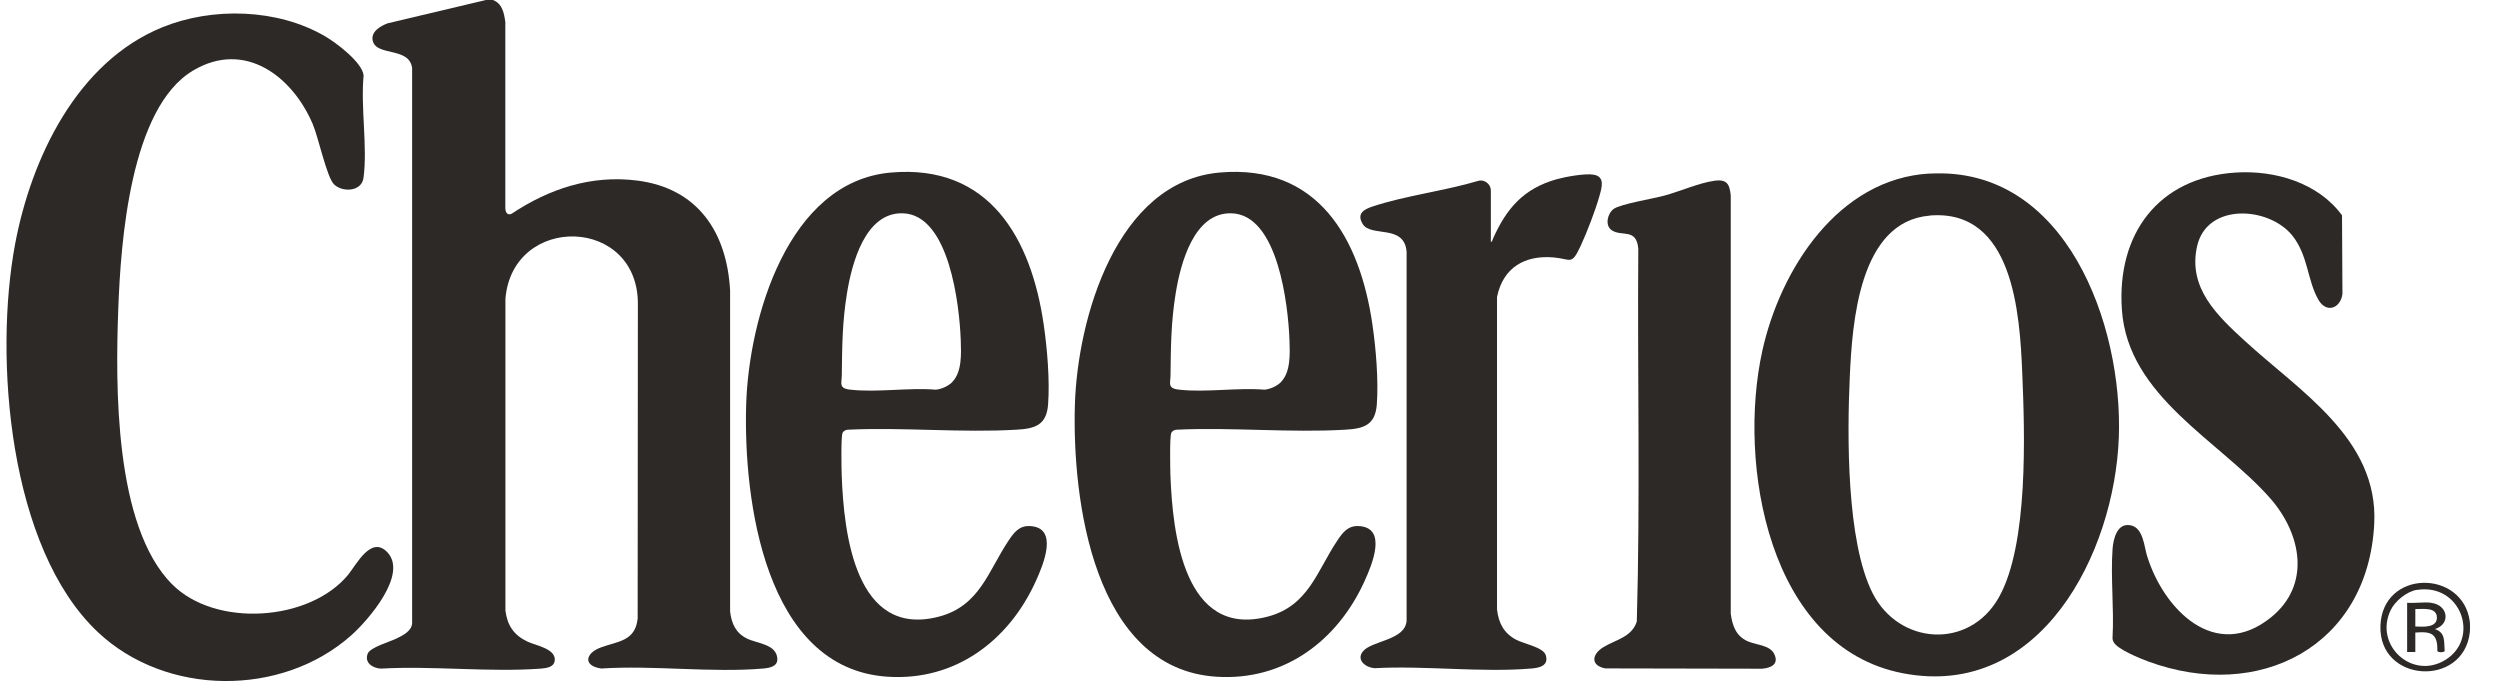
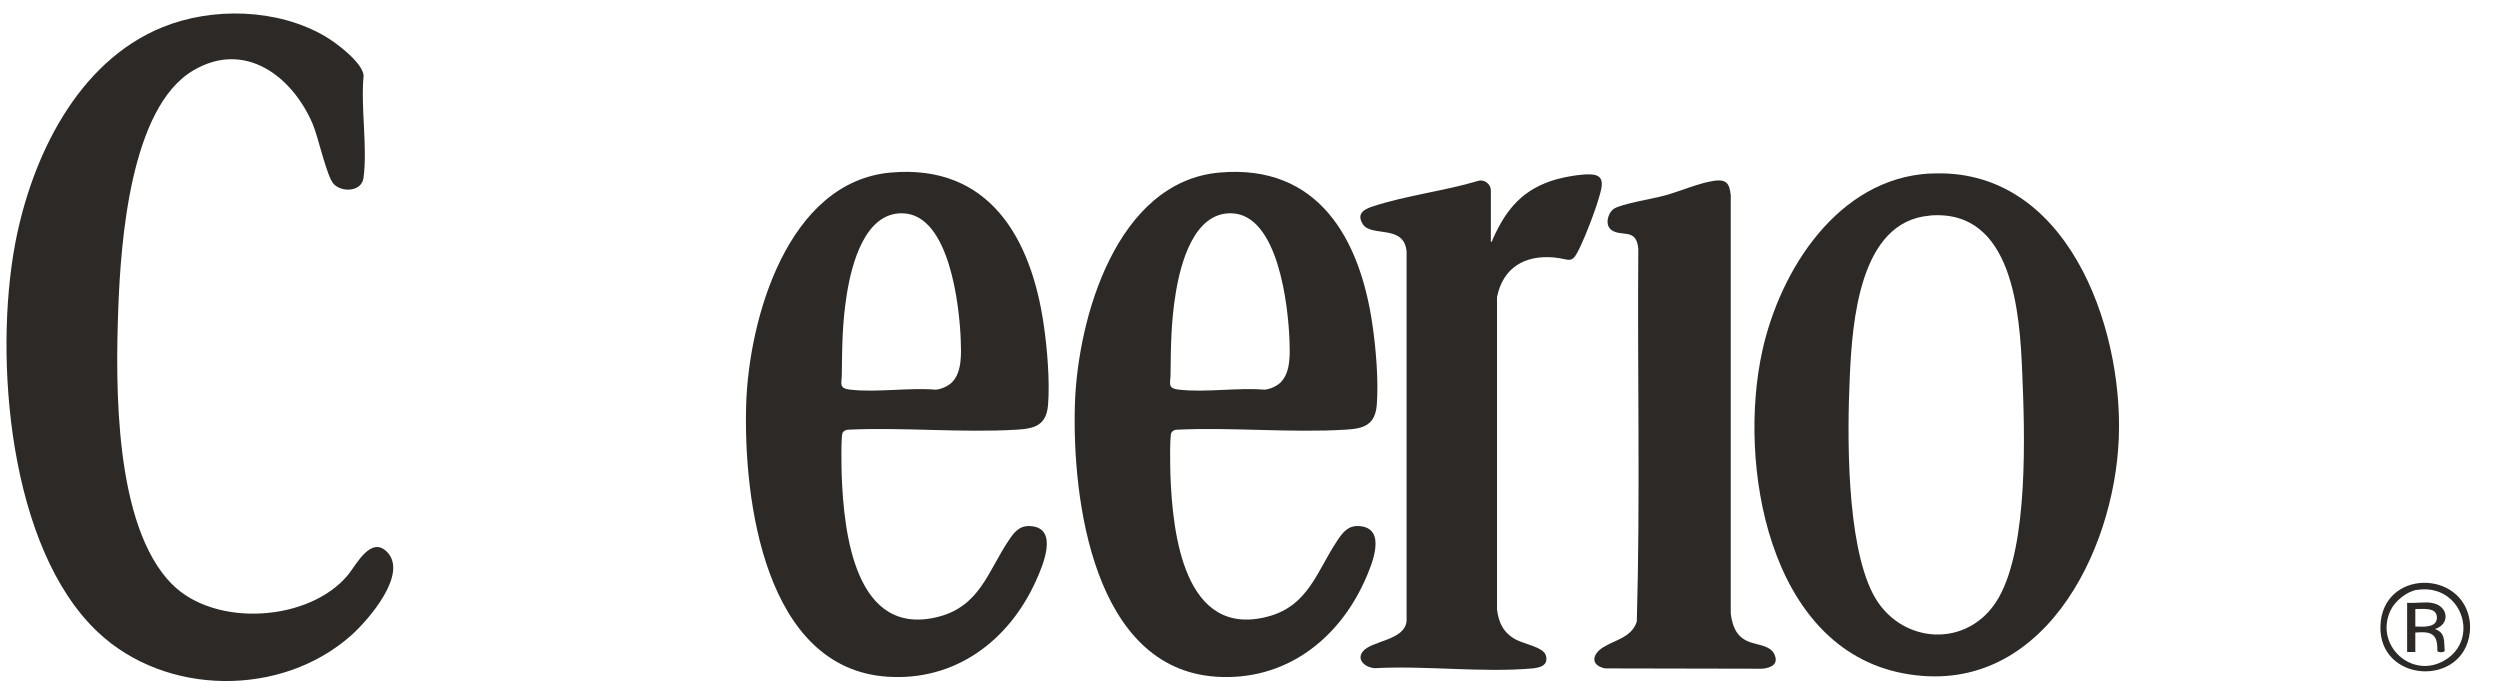
<svg xmlns="http://www.w3.org/2000/svg" width="235" height="65" viewBox="0 0 235 65" fill="none">
  <g clip-path="url(#clip0_62_119)">
-     <path d="M46.34 0C47.22 0.34 47.38 1.22 47.5 2.07V19.52C47.5 19.89 47.64 20.28 48.08 20.1C51.63 17.74 55.57 16.43 59.88 16.97C65.59 17.69 68.33 21.82 68.63 27.32V57.48C68.76 58.61 69.17 59.52 70.23 60.03C71.19 60.5 72.99 60.54 73.07 61.92C73.11 62.64 72.37 62.78 71.77 62.84C66.9 63.26 61.45 62.52 56.52 62.84C54.82 62.61 54.97 61.42 56.48 60.86C58.07 60.27 59.71 60.29 59.94 58.15L59.96 28.76C60.15 20.3 48.17 20.03 47.51 28.09V57.39C47.69 58.81 48.31 59.71 49.6 60.32C50.35 60.67 52.19 60.97 52.15 62.02C52.12 62.72 51.39 62.8 50.85 62.85C45.99 63.21 40.7 62.57 35.8 62.85C35.03 62.81 34.22 62.29 34.57 61.43C34.81 60.85 36.63 60.33 37.23 60.04C37.83 59.75 38.72 59.33 38.74 58.56V6.41C38.49 4.38 35.4 5.32 35.04 3.84C34.83 2.99 35.75 2.45 36.44 2.19L45.68 0H46.36L46.34 0Z" fill="#2D2927" />
    <path d="M232.16 58.41C232.19 58.66 232.19 59.22 232.16 59.47C231.54 64.65 223.59 64.17 223.76 58.84C223.93 53.51 231.5 53.5 232.16 58.41ZM227.21 55.44C226.24 55.59 225.12 56.5 224.71 57.38C223.16 60.66 226.75 63.94 229.85 62.04C233.16 60.02 231.35 54.81 227.21 55.45V55.44Z" fill="#2D2927" />
    <path d="M16.17 54.91C20.23 59.02 29.11 58.43 32.73 54.02C33.51 53.06 34.88 50.32 36.4 51.9C38.39 53.97 34.6 58.31 33.03 59.71C26.47 65.55 15.59 65.45 9.2 59.42C0.81 51.52 -0.58 33.62 1.42 22.94C2.94 14.86 7.24 5.82 15.27 2.56C20 0.64 26.09 0.81 30.54 3.4C31.58 4 34.06 5.86 34.18 7.09C33.89 10.09 34.56 13.82 34.17 16.72C33.99 18.04 32.16 18.1 31.38 17.31C30.71 16.62 29.93 12.91 29.4 11.67C27.49 7.18 23.02 3.75 18.17 6.62C12.23 10.12 11.35 22.8 11.12 28.98C10.85 36.23 10.73 49.42 16.17 54.92V54.91Z" fill="#2D2927" />
    <path d="M181.39 16.32C194.23 15.59 199.56 30.58 199.17 41.11C198.77 52 191.81 65.76 178.89 63.29C166.18 60.86 163.32 43.55 165.66 32.97C167.35 25.33 172.78 16.79 181.4 16.31L181.39 16.32ZM181.39 20.27C174.75 20.82 174.11 30.35 173.88 35.42C173.63 40.9 173.56 50.88 176.02 55.75C178.48 60.62 185.09 61.11 187.89 56.16C190.69 51.21 190.33 40.69 190.09 35.03C189.86 29.46 189.24 19.61 181.39 20.26V20.27Z" fill="#2D2927" />
    <path d="M114.63 16.22C123.91 15.4 127.84 22.43 129.01 30.52C129.34 32.78 129.59 35.76 129.42 38.03C129.27 39.95 128.21 40.29 126.48 40.39C121.31 40.7 115.85 40.15 110.65 40.39C110.43 40.39 110.19 40.49 110.1 40.7C109.94 41.05 110 44.06 110.02 44.68C110.22 50.11 111.29 60.03 119.17 57.96C123.01 56.95 123.8 53.65 125.71 50.81C126.21 50.06 126.7 49.4 127.72 49.45C130.46 49.59 128.95 53.12 128.27 54.62C125.73 60.24 120.68 64.04 114.31 63.61C102.78 62.84 100.77 46.96 101.04 38.02C101.29 29.95 104.94 17.08 114.63 16.22ZM120.4 35.92C121.35 34.96 121.25 33.21 121.21 31.96C121.09 28.73 120.15 20.17 115.76 20.05C112.21 19.95 110.97 24.8 110.52 27.54C110.07 30.28 110.06 32.61 110.03 35.24C110.03 36.02 109.69 36.51 110.85 36.63C113.34 36.91 116.32 36.42 118.86 36.63C119.39 36.59 120.04 36.29 120.41 35.92H120.4Z" fill="#2D2927" />
    <path d="M83.73 16.22C93.01 15.4 96.94 22.43 98.11 30.52C98.44 32.78 98.69 35.76 98.52 38.03C98.37 39.95 97.31 40.29 95.58 40.39C90.41 40.7 84.95 40.15 79.75 40.39C79.53 40.39 79.29 40.49 79.2 40.7C79.04 41.05 79.1 44.06 79.12 44.68C79.32 50.11 80.39 60.03 88.27 57.96C92.11 56.95 92.9 53.65 94.81 50.81C95.31 50.06 95.8 49.4 96.82 49.45C99.56 49.59 98.05 53.12 97.37 54.62C94.83 60.24 89.78 64.04 83.41 63.61C71.88 62.84 69.87 46.96 70.14 38.02C70.39 29.95 74.04 17.08 83.73 16.22ZM89.5 35.92C90.45 34.96 90.35 33.21 90.31 31.96C90.19 28.73 89.25 20.17 84.86 20.05C81.31 19.95 80.07 24.8 79.62 27.54C79.17 30.28 79.16 32.61 79.13 35.24C79.13 36.02 78.79 36.51 79.95 36.63C82.44 36.91 85.42 36.42 87.96 36.63C88.49 36.59 89.14 36.29 89.51 35.92H89.5Z" fill="#2D2927" />
-     <path d="M210.14 16.22C213.83 15.98 217.9 17.17 220.15 20.24L220.19 27.62C220.03 28.96 218.71 29.49 217.95 28.21C216.88 26.4 216.99 24.02 215.46 22.12C213.24 19.4 207.46 19.05 206.53 23.13C205.64 27.05 208.4 29.65 211.02 32.05C216.16 36.77 223.57 41.24 223.18 49.2C222.61 60.77 212.36 66.03 201.91 62.17C201.18 61.9 199.03 61.03 198.69 60.37C198.61 60.22 198.56 60.08 198.58 59.91C198.73 57.2 198.39 54.3 198.58 51.61C198.65 50.64 199.02 49.08 200.33 49.39C201.47 49.66 201.55 51.37 201.82 52.24C203.36 57.26 208.21 62.24 213.44 58.06C217.29 54.98 216.32 50.16 213.4 46.84C208.64 41.42 200.04 37.29 199.46 29.15C198.95 22.03 202.85 16.69 210.15 16.22H210.14Z" fill="#2D2927" />
    <path d="M140.12 22.75C140.29 22.72 140.29 22.56 140.34 22.44C141.6 19.61 143.2 17.73 146.32 16.85C147.14 16.62 148.99 16.28 149.8 16.42C150.88 16.6 150.58 17.59 150.36 18.38C149.98 19.75 149.17 21.85 148.57 23.14C147.71 24.97 147.69 24.35 146.06 24.2C143.32 23.96 141.28 25.16 140.72 27.92V57.29C140.87 58.57 141.36 59.52 142.51 60.13C143.21 60.51 145.07 60.84 145.3 61.58C145.61 62.57 144.72 62.78 143.95 62.84C139.26 63.24 133.96 62.55 129.21 62.81C128.42 62.76 127.47 62.08 128.09 61.26C128.89 60.2 132.08 60.23 132.22 58.35V23.66C132 21.03 128.87 22.34 128.09 21.05C127.51 20.09 128.19 19.68 129.02 19.41C132.14 18.38 135.78 17.95 138.96 17C139.53 16.83 140.14 17.31 140.14 17.89V22.76L140.12 22.75Z" fill="#2D2927" />
    <path d="M161.12 16.99C162.3 16.84 162.57 17.24 162.69 18.36V57.68C162.84 58.8 163.17 59.77 164.26 60.27C165.04 60.62 166.34 60.63 166.76 61.44C167.26 62.41 166.51 62.79 165.63 62.86L150.89 62.83C149.51 62.56 149.61 61.53 150.69 60.85C151.83 60.14 153.39 59.91 153.86 58.42C154.19 46.77 153.91 35.06 154 23.38C153.82 21.4 152.46 22.29 151.5 21.64C150.83 21.19 151.11 20.04 151.7 19.63C152.36 19.17 155.42 18.67 156.44 18.39C157.82 18.02 159.82 17.16 161.12 17V16.99Z" fill="#2D2927" />
    <path d="M228.54 56.67C230.12 56.86 230.4 58.67 228.88 59.13C229.91 59.48 229.72 60.31 229.8 61.2C229.7 61.34 229.21 61.35 229.11 61.2C229.15 59.58 228.57 59.33 227.04 59.46V61.29H226.27V56.66C226.99 56.72 227.84 56.57 228.54 56.66V56.67ZM227.04 58.89C227.7 58.91 229.06 59.05 229.07 58.07C229.07 57.03 227.75 57.27 227.04 57.25V58.89Z" fill="#2D2927" />
  </g>
  <defs>
    <clipPath id="clip0_62_119">
      <rect width="234.7" height="64.02" fill="white" />
    </clipPath>
  </defs>
</svg>